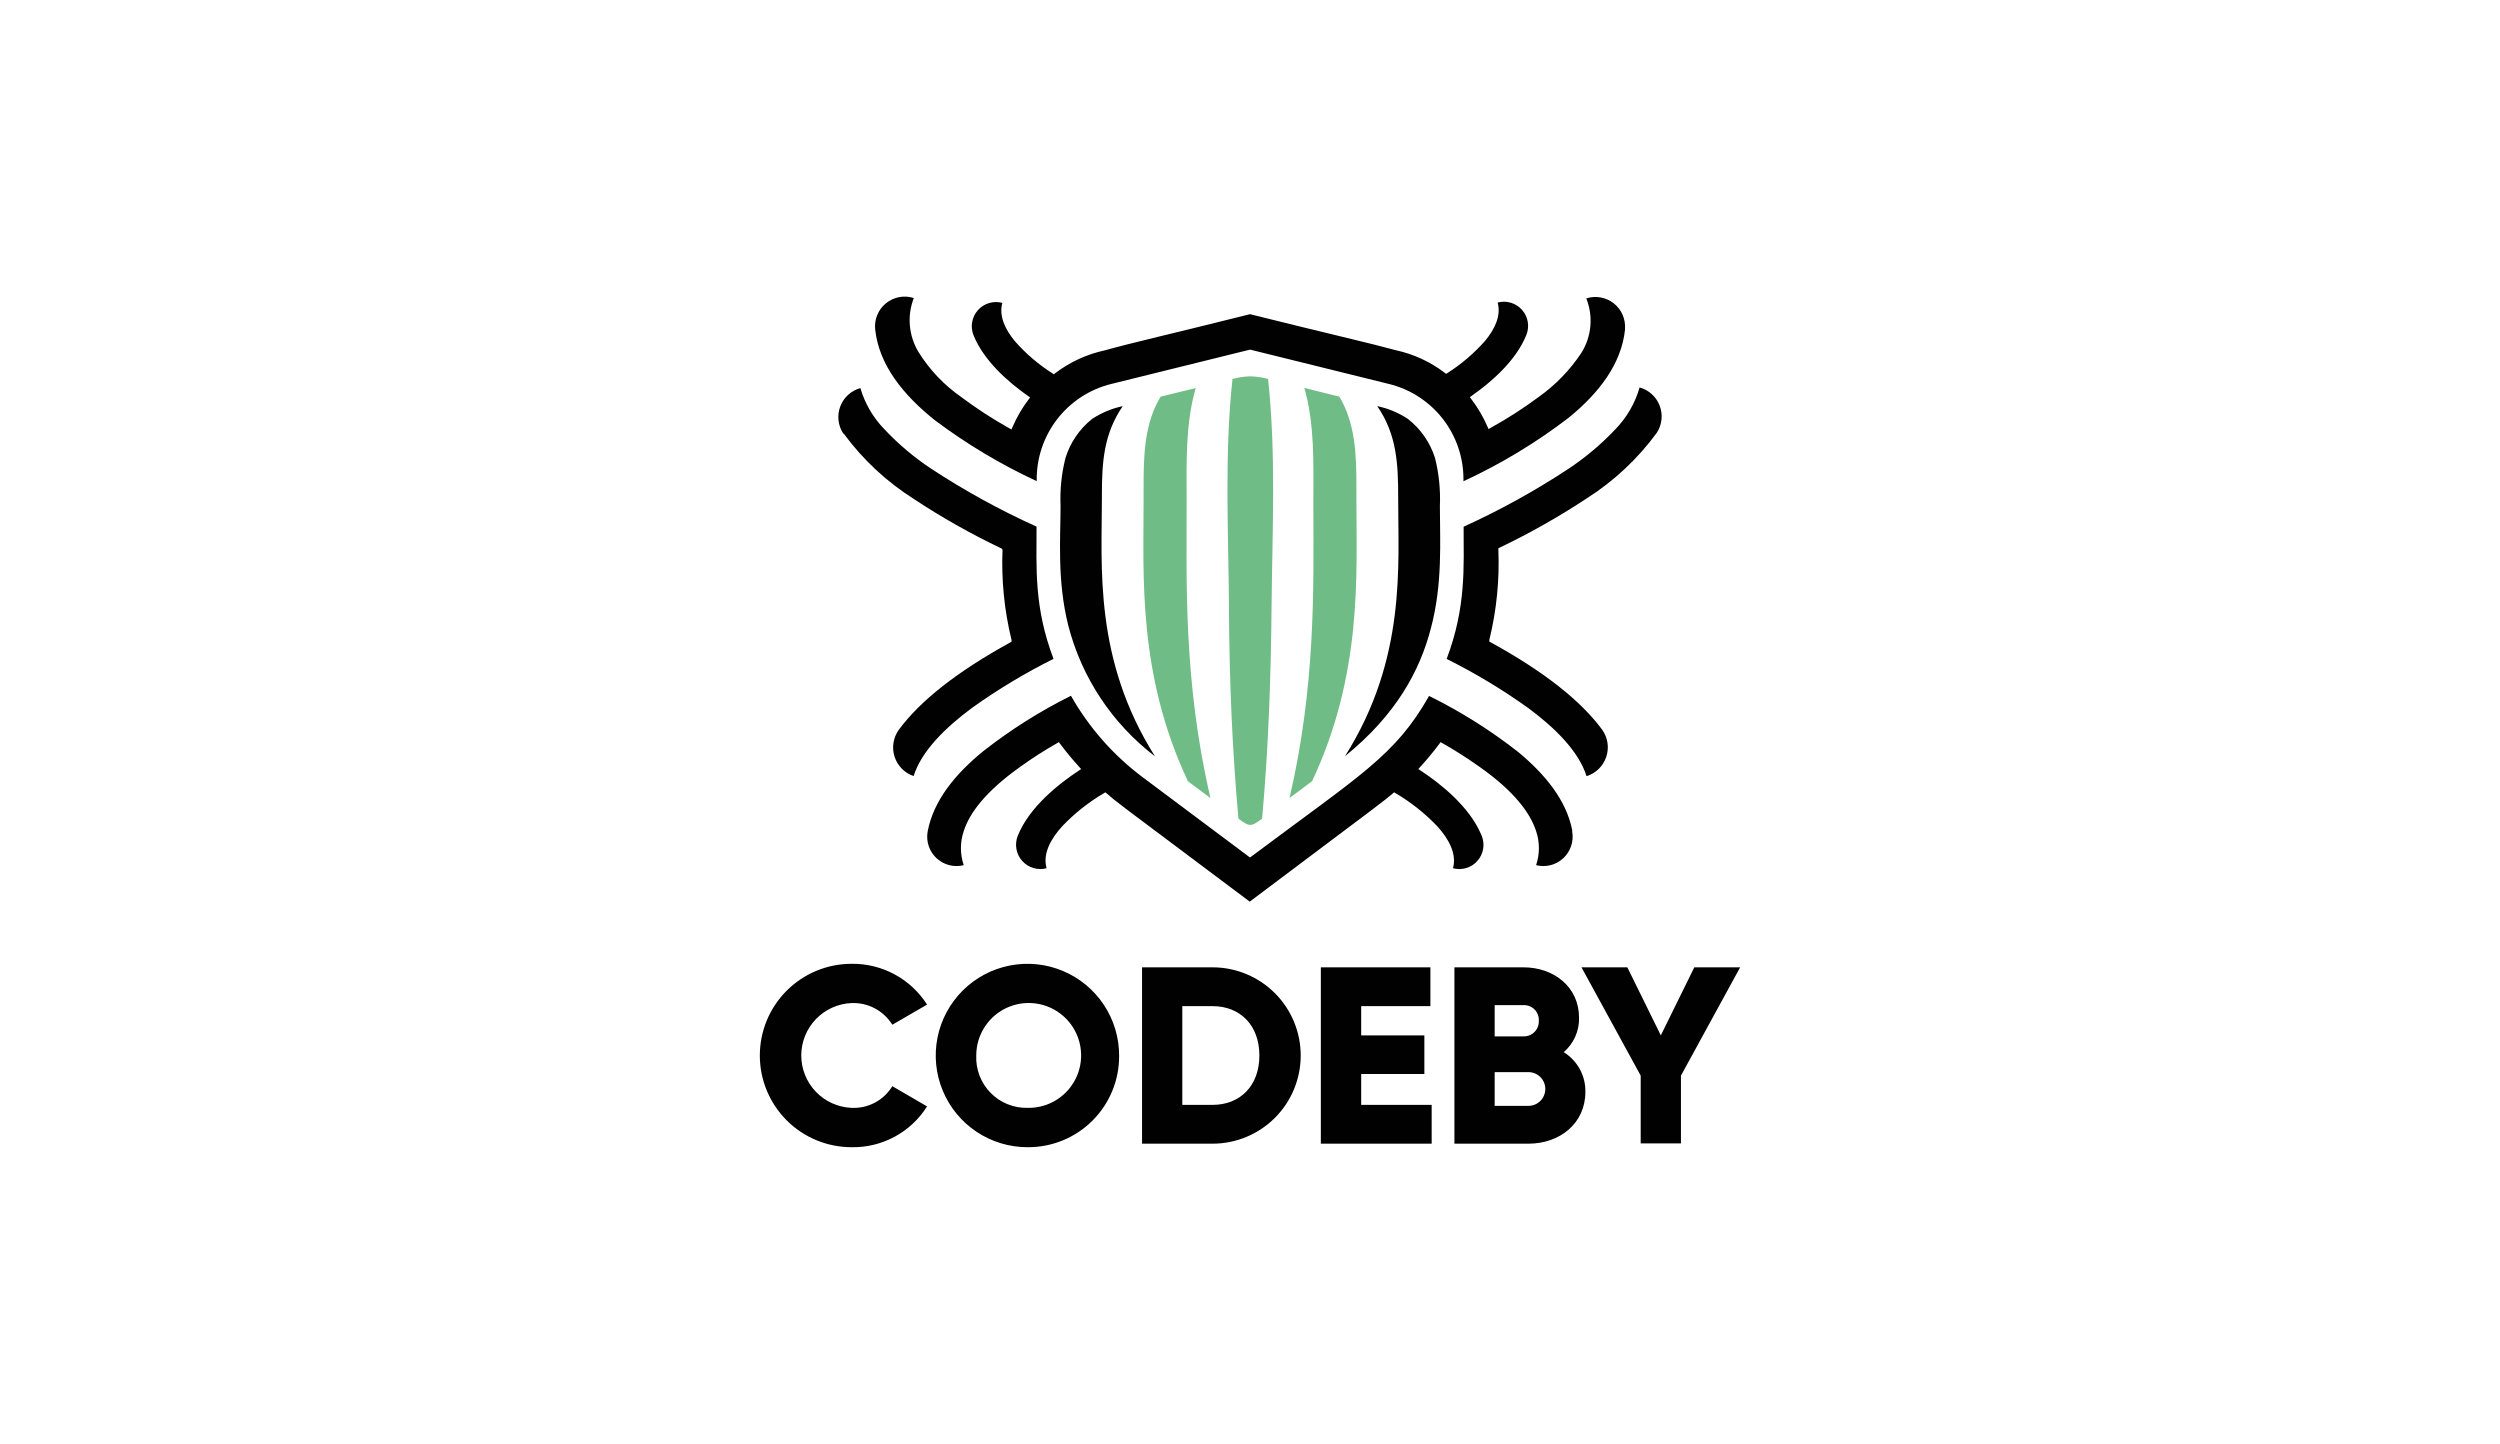
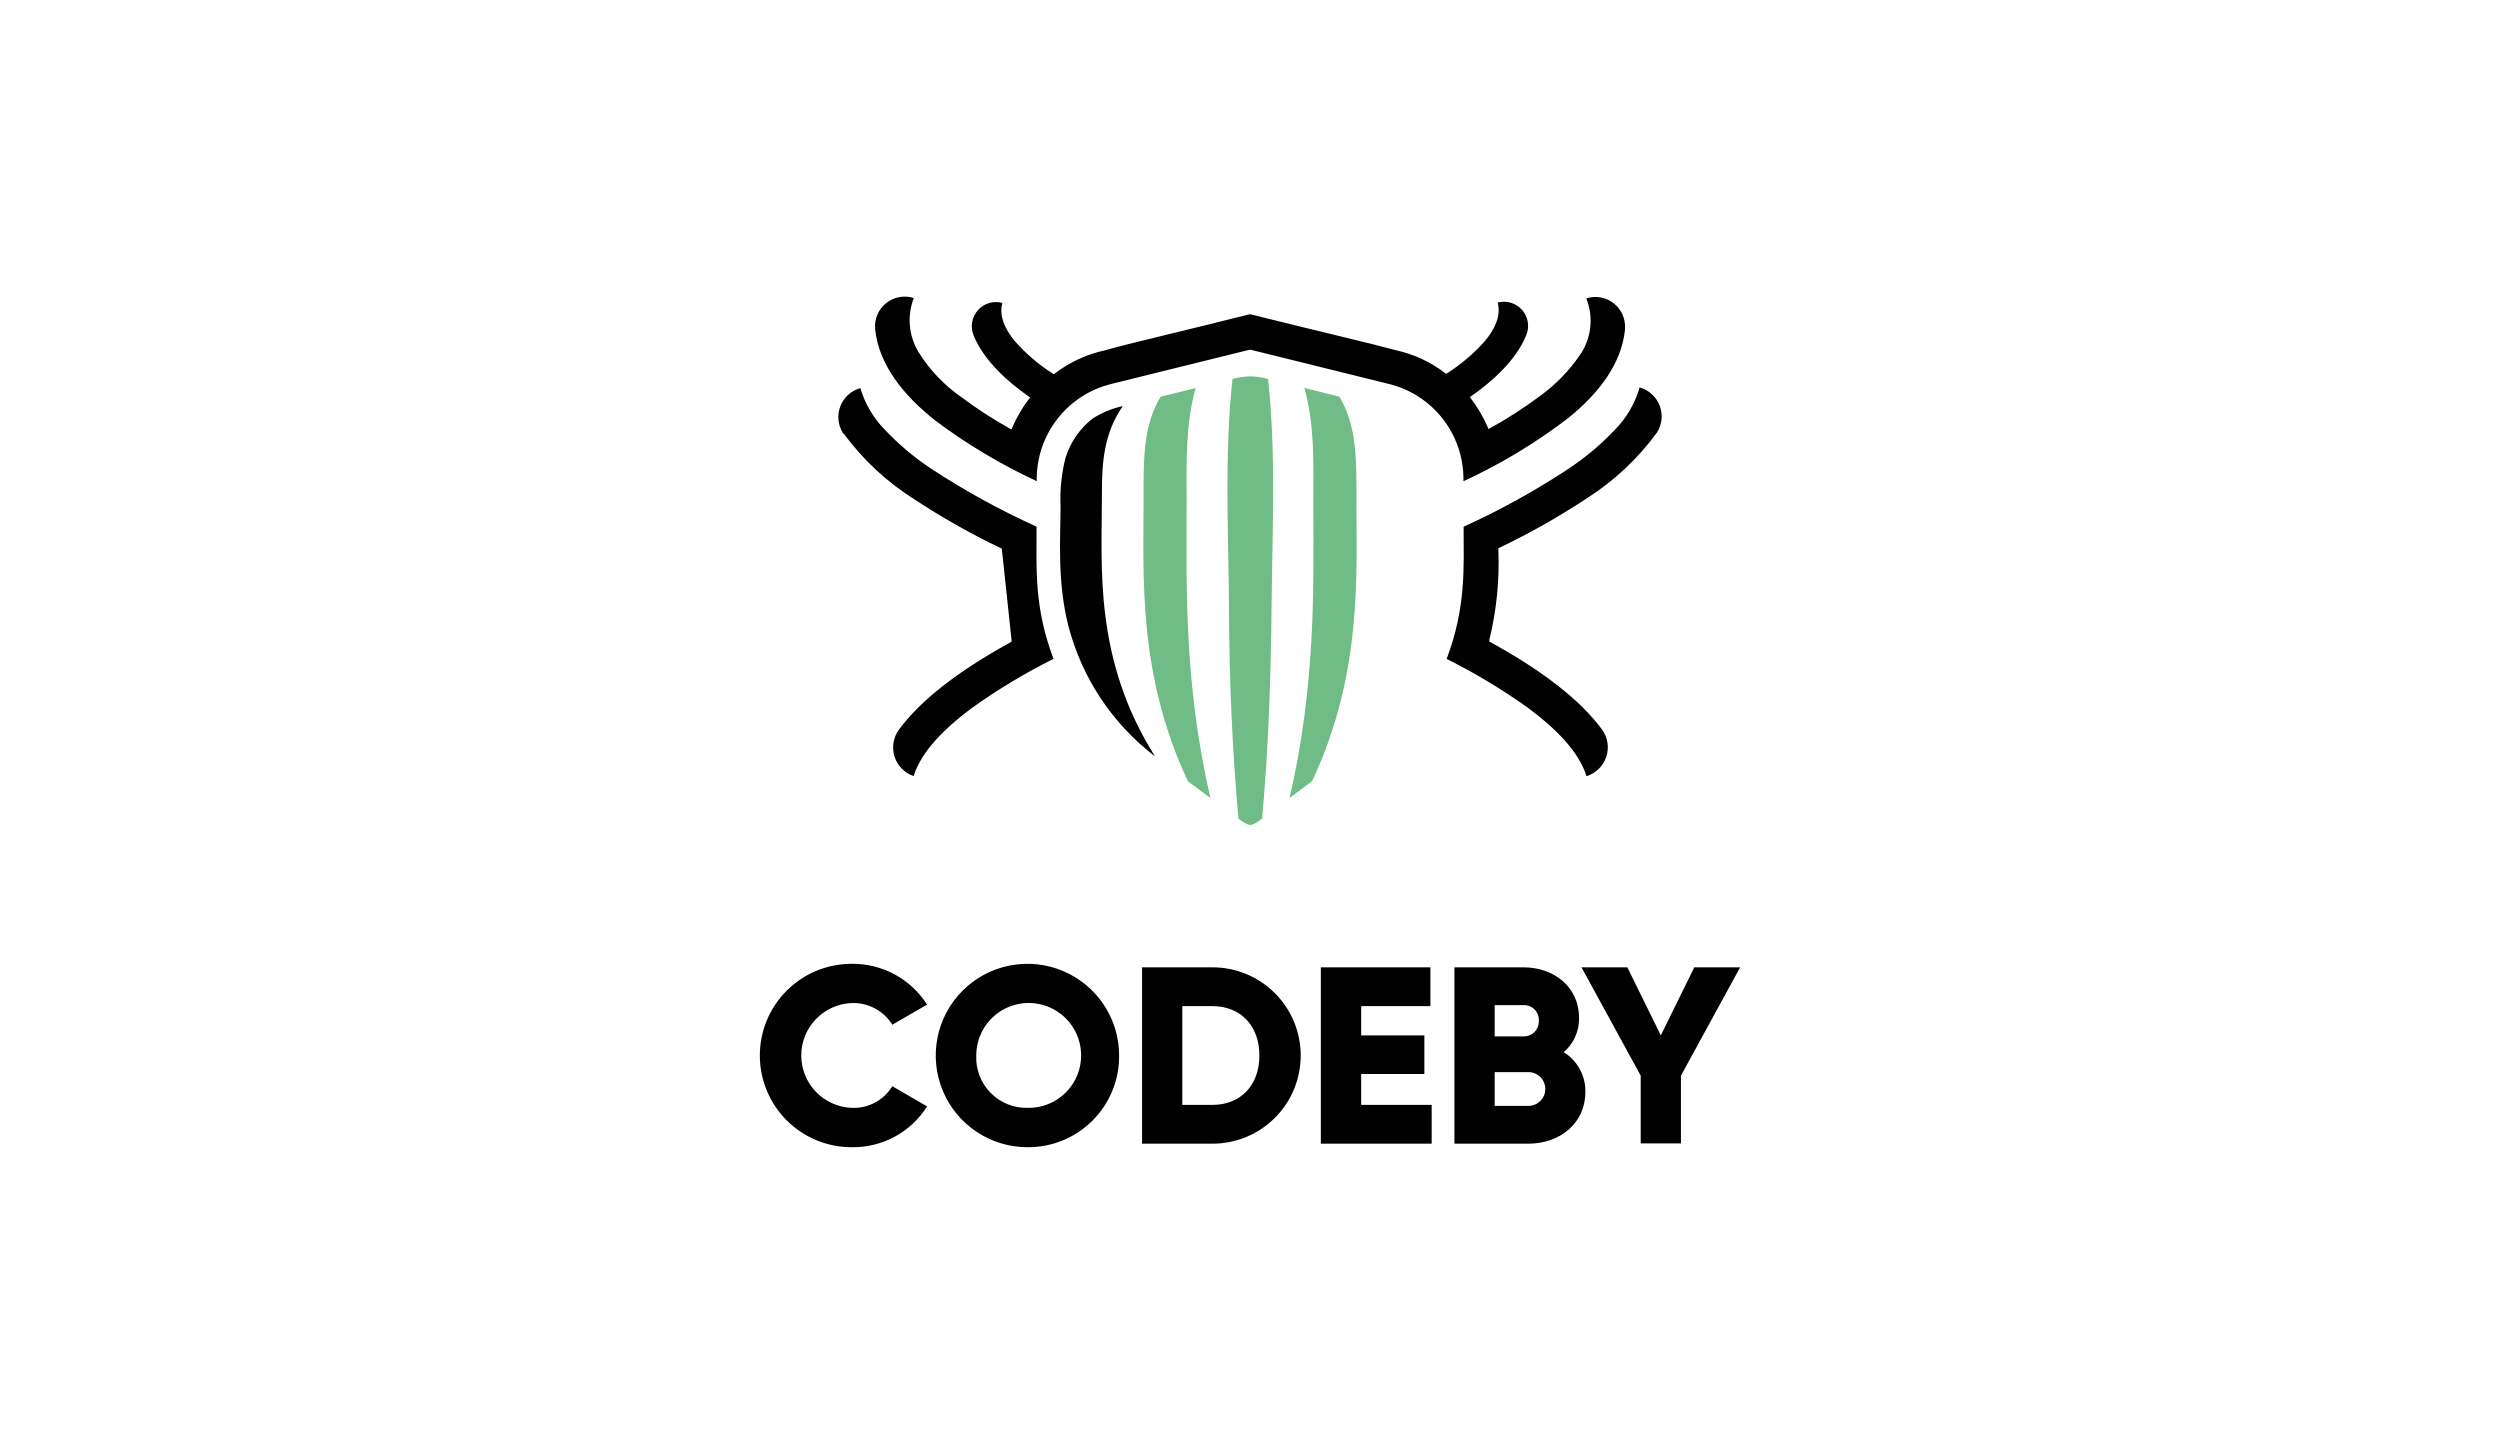
<svg xmlns="http://www.w3.org/2000/svg" width="277" height="160" viewBox="0 0 277 160" fill="none">
  <g clip-path="url(#clip0_5017_4540)">
    <path d="M124.4 45C122.29 48.07 122.09 51.23 122.09 54.84V55.21C122.09 62.72 121.17 73.03 127.97 83.8C123.229 80.179 119.844 75.068 118.36 69.29C117.11 64.29 117.51 59.57 117.51 56.08C117.432 54.29 117.613 52.498 118.05 50.76C118.573 49.049 119.602 47.536 121 46.42C122.034 45.737 123.188 45.256 124.4 45Z" fill="#010101" />
    <path d="M132.48 43C131.31 47.1 131.48 51.45 131.48 55.61C131.48 64.27 131.11 75.56 134.12 88.43L131.62 86.56C126.01 74.64 126.72 63.63 126.71 55.41V53.9C126.71 50.44 126.8 46.9 128.6 43.95L130.7 43.43L132.48 43Z" fill="#6FBC86" />
    <path d="M138.501 41.699C139.177 41.71 139.849 41.808 140.501 41.989C141.401 50.249 140.971 58.759 140.891 67.099C140.821 74.979 140.551 82.859 139.841 90.709C139.595 90.898 139.338 91.072 139.071 91.229C138.908 91.329 138.722 91.388 138.531 91.399C138.34 91.389 138.154 91.33 137.991 91.229C137.722 91.074 137.465 90.901 137.221 90.709C136.531 83.109 136.221 75.469 136.171 67.839V67.099C136.101 58.759 135.661 50.249 136.561 41.989C137.193 41.813 137.845 41.716 138.501 41.699Z" fill="#6FBC86" />
    <path d="M146.301 43.431L148.401 43.95C150.191 46.95 150.291 50.441 150.291 53.901V55.391C150.291 63.63 150.981 74.641 145.381 86.55L142.881 88.421C145.791 75.96 145.541 65.001 145.521 56.42V55.6C145.521 51.441 145.691 47.081 144.521 42.98L146.301 43.431Z" fill="#6FBC86" />
-     <path d="M152.599 45C153.813 45.253 154.967 45.735 155.999 46.42C157.412 47.525 158.458 49.03 158.999 50.74C159.436 52.478 159.618 54.27 159.539 56.06C159.539 59.92 159.869 64.64 158.539 69.63C157.329 74.29 154.709 79.19 149.029 83.78C155.879 72.94 154.899 62.52 154.919 55.19C154.919 51.43 154.779 48.15 152.599 45Z" fill="#010101" />
    <path d="M181.669 42.93C182.171 43.069 182.634 43.323 183.019 43.673C183.405 44.023 183.703 44.459 183.89 44.946C184.077 45.432 184.147 45.955 184.095 46.473C184.042 46.992 183.869 47.49 183.589 47.93C181.46 50.844 178.8 53.331 175.749 55.26C172.679 57.282 169.475 59.093 166.159 60.68L166.019 60.75V60.9C166.156 64.263 165.82 67.63 165.019 70.9V71.09L165.189 71.18C171.059 74.41 175.129 77.61 177.519 80.85C177.828 81.281 178.03 81.779 178.109 82.304C178.187 82.829 178.14 83.364 177.971 83.867C177.802 84.37 177.516 84.826 177.137 85.196C176.758 85.567 176.296 85.842 175.789 86C174.929 83.25 172.299 80.64 169.289 78.42C166.436 76.382 163.427 74.573 160.289 73.01C162.469 67.24 162.169 62.82 162.169 58.36C166.171 56.541 170.026 54.414 173.699 52C175.605 50.745 177.36 49.276 178.929 47.62C180.22 46.31 181.162 44.697 181.669 42.93Z" fill="#010101" />
    <path d="M175.76 33.062C176.272 32.897 176.816 32.86 177.345 32.955C177.875 33.049 178.373 33.272 178.796 33.603C179.22 33.935 179.555 34.365 179.774 34.856C179.992 35.348 180.087 35.885 180.05 36.422V36.542C179.65 40.292 177.2 43.542 173.76 46.322C170.16 49.076 166.266 51.424 162.15 53.322V53.072C162.15 50.645 161.336 48.289 159.839 46.38C158.341 44.471 156.246 43.119 153.89 42.542L138.57 38.752H138.45L123.13 42.542C120.734 43.132 118.611 44.52 117.11 46.477C115.609 48.435 114.819 50.845 114.87 53.312C110.908 51.473 107.148 49.227 103.65 46.612C100.09 43.792 97.39 40.442 96.97 36.502C96.912 35.957 96.991 35.406 97.2 34.899C97.408 34.393 97.74 33.946 98.166 33.601C98.591 33.255 99.096 33.021 99.634 32.92C100.173 32.819 100.728 32.854 101.25 33.022C100.872 33.995 100.723 35.043 100.815 36.083C100.907 37.124 101.237 38.129 101.78 39.022C103.006 40.986 104.619 42.68 106.52 44.002C108.21 45.27 109.984 46.423 111.83 47.452L112.07 47.582L112.18 47.332C112.652 46.232 113.256 45.194 113.98 44.242L114.14 44.042L113.93 43.892C111.73 42.352 109.02 39.992 107.87 37.152C107.683 36.689 107.628 36.183 107.713 35.691C107.798 35.199 108.019 34.74 108.351 34.367C108.683 33.994 109.112 33.721 109.591 33.578C110.069 33.436 110.578 33.43 111.06 33.562C110.66 35.012 111.37 36.502 112.45 37.802C113.661 39.186 115.065 40.388 116.62 41.372L116.76 41.472L116.9 41.362C118.537 40.115 120.428 39.244 122.44 38.812C125.3 38.002 129.89 36.972 138.5 34.812C147.24 36.992 151.86 38.032 154.69 38.812C156.655 39.242 158.502 40.098 160.1 41.322L160.23 41.422L160.38 41.332C161.93 40.342 163.333 39.141 164.55 37.762C165.63 36.462 166.34 34.972 165.94 33.522C166.421 33.393 166.928 33.4 167.405 33.544C167.882 33.687 168.31 33.96 168.64 34.333C168.97 34.706 169.19 35.163 169.275 35.654C169.359 36.145 169.306 36.65 169.12 37.112C167.98 39.952 165.27 42.312 163.07 43.852L162.86 44.002L163.01 44.202C163.737 45.154 164.344 46.192 164.82 47.292L164.93 47.542L165.17 47.402C167.008 46.389 168.775 45.254 170.46 44.002C172.337 42.675 173.951 41.01 175.22 39.092C175.778 38.2 176.118 37.189 176.212 36.141C176.306 35.093 176.151 34.038 175.76 33.062Z" fill="#010101" />
-     <path d="M110.999 60.79L110.859 60.72C107.537 59.134 104.33 57.32 101.259 55.29C98.254 53.391 95.63 50.95 93.519 48.09L93.409 48C93.129 47.561 92.956 47.062 92.903 46.544C92.851 46.025 92.921 45.502 93.108 45.016C93.295 44.529 93.593 44.094 93.979 43.744C94.365 43.394 94.827 43.139 95.329 43C95.834 44.718 96.75 46.287 97.999 47.57C99.54 49.209 101.265 50.665 103.139 51.91C106.867 54.361 110.782 56.514 114.849 58.35C114.849 62.96 114.559 67.27 116.729 73C113.592 74.565 110.583 76.374 107.729 78.41C104.729 80.63 102.089 83.23 101.229 85.99C100.733 85.822 100.284 85.539 99.917 85.165C99.55 84.792 99.276 84.337 99.116 83.838C98.957 83.34 98.916 82.81 98.999 82.293C99.081 81.776 99.283 81.285 99.589 80.86C101.969 77.63 106.039 74.43 111.919 71.19L112.079 71.09V70.91C111.278 67.64 110.941 64.274 111.079 60.91L110.999 60.79Z" fill="#010101" />
-     <path d="M118.661 77.09C120.651 80.602 123.343 83.666 126.571 86.09L138.351 94.9L138.501 95.01L138.651 94.9C150.791 85.82 154.591 83.73 158.341 77.11C161.832 78.832 165.136 80.91 168.201 83.31C171.201 85.79 173.561 88.68 174.201 91.99V92.15C174.294 92.684 174.253 93.233 174.079 93.747C173.906 94.261 173.607 94.724 173.21 95.092C172.812 95.461 172.328 95.725 171.803 95.859C171.277 95.993 170.727 95.993 170.201 95.86C170.613 94.637 170.613 93.313 170.201 92.09C169.571 90.15 167.871 87.72 163.841 84.9L163.721 84.82C162.461 83.926 161.156 83.099 159.811 82.34L159.621 82.23L159.491 82.4C158.819 83.302 158.101 84.17 157.341 85L157.151 85.21L157.391 85.37C159.641 86.85 162.801 89.37 164.111 92.46L164.171 92.6C164.36 93.062 164.415 93.568 164.332 94.061C164.248 94.553 164.029 95.012 163.698 95.387C163.368 95.761 162.939 96.036 162.461 96.179C161.982 96.323 161.473 96.33 160.991 96.2C161.431 94.6 160.521 92.95 159.241 91.54C157.876 90.113 156.322 88.882 154.621 87.88L154.471 87.79L154.341 87.9C153.141 88.9 154.071 88.19 138.471 99.9C122.761 88.14 123.761 88.9 122.611 87.9L122.471 87.79L122.321 87.88C120.62 88.882 119.065 90.113 117.701 91.54C116.421 92.95 115.511 94.6 115.961 96.2C115.479 96.329 114.97 96.32 114.492 96.176C114.014 96.032 113.586 95.758 113.255 95.385C112.923 95.011 112.703 94.553 112.618 94.061C112.532 93.569 112.585 93.063 112.771 92.6C114.041 89.44 117.261 86.88 119.551 85.37L119.791 85.21L119.601 85C118.841 84.17 118.123 83.302 117.451 82.4L117.321 82.23L117.131 82.34C115.752 83.12 114.417 83.975 113.131 84.9C109.131 87.72 107.401 90.15 106.781 92.09C106.365 93.312 106.365 94.638 106.781 95.86C106.255 95.993 105.705 95.993 105.179 95.859C104.654 95.725 104.17 95.461 103.772 95.092C103.375 94.724 103.076 94.261 102.903 93.747C102.729 93.233 102.688 92.684 102.781 92.15C103.411 88.73 105.831 85.77 108.931 83.24C111.957 80.865 115.217 78.804 118.661 77.09Z" fill="#010101" />
+     <path d="M110.999 60.79L110.859 60.72C107.537 59.134 104.33 57.32 101.259 55.29C98.254 53.391 95.63 50.95 93.519 48.09L93.409 48C93.129 47.561 92.956 47.062 92.903 46.544C92.851 46.025 92.921 45.502 93.108 45.016C93.295 44.529 93.593 44.094 93.979 43.744C94.365 43.394 94.827 43.139 95.329 43C95.834 44.718 96.75 46.287 97.999 47.57C99.54 49.209 101.265 50.665 103.139 51.91C106.867 54.361 110.782 56.514 114.849 58.35C114.849 62.96 114.559 67.27 116.729 73C113.592 74.565 110.583 76.374 107.729 78.41C104.729 80.63 102.089 83.23 101.229 85.99C100.733 85.822 100.284 85.539 99.917 85.165C99.55 84.792 99.276 84.337 99.116 83.838C98.957 83.34 98.916 82.81 98.999 82.293C99.081 81.776 99.283 81.285 99.589 80.86C101.969 77.63 106.039 74.43 111.919 71.19L112.079 71.09V70.91L110.999 60.79Z" fill="#010101" />
    <path d="M94.349 127.11C91.655 127.11 89.071 126.04 87.165 124.134C85.26 122.229 84.189 119.645 84.189 116.95C84.189 114.255 85.26 111.671 87.165 109.766C89.071 107.861 91.655 106.79 94.349 106.79C96.014 106.766 97.658 107.169 99.123 107.96C100.588 108.751 101.826 109.905 102.719 111.31L98.87 113.54C98.397 112.775 97.729 112.15 96.934 111.728C96.14 111.306 95.248 111.103 94.349 111.14C92.852 111.202 91.436 111.841 90.398 112.923C89.36 114.005 88.78 115.446 88.78 116.945C88.78 118.444 89.36 119.885 90.398 120.967C91.436 122.049 92.852 122.688 94.349 122.75C95.249 122.794 96.144 122.595 96.94 122.172C97.735 121.75 98.402 121.12 98.87 120.35L102.719 122.59C101.832 124.001 100.595 125.158 99.129 125.95C97.662 126.742 96.016 127.142 94.349 127.11ZM113.859 127.11C111.847 127.114 109.879 126.52 108.204 125.404C106.53 124.288 105.224 122.699 104.454 120.84C103.683 118.981 103.482 116.935 103.876 114.962C104.27 112.988 105.241 111.176 106.666 109.755C108.091 108.334 109.906 107.369 111.881 106.981C113.855 106.593 115.901 106.8 117.758 107.576C119.614 108.352 121.199 109.662 122.31 111.34C123.421 113.018 124.009 114.988 123.999 117C124.005 118.332 123.746 119.651 123.238 120.882C122.73 122.113 121.983 123.231 121.04 124.171C120.096 125.112 118.976 125.856 117.744 126.36C116.511 126.864 115.191 127.119 113.859 127.11ZM113.859 122.75C115.014 122.774 116.149 122.453 117.12 121.829C118.092 121.205 118.855 120.305 119.313 119.246C119.771 118.186 119.903 117.013 119.691 115.878C119.48 114.743 118.935 113.697 118.127 112.873C117.318 112.048 116.283 111.484 115.152 111.251C114.021 111.018 112.846 111.127 111.778 111.565C110.709 112.002 109.795 112.748 109.153 113.707C108.51 114.667 108.168 115.795 108.169 116.95C108.136 117.711 108.26 118.471 108.533 119.182C108.806 119.894 109.222 120.542 109.755 121.085C110.289 121.629 110.928 122.058 111.634 122.344C112.34 122.63 113.098 122.769 113.859 122.75ZM134.349 107.18C136.941 107.18 139.426 108.209 141.258 110.042C143.09 111.874 144.119 114.359 144.119 116.95C144.119 119.541 143.09 122.026 141.258 123.859C139.426 125.691 136.941 126.72 134.349 126.72H126.539V107.18H134.349ZM134.349 122.42C137.419 122.42 139.539 120.3 139.539 116.95C139.539 113.6 137.419 111.48 134.349 111.48H130.999V122.42H134.349ZM150.819 122.42H158.629V126.72H146.349V107.18H158.489V111.48H150.819V114.72H157.819V119H150.819V122.42ZM173.259 116.58C174.009 117.043 174.624 117.693 175.045 118.466C175.466 119.24 175.678 120.11 175.659 120.99C175.659 124.46 172.839 126.72 169.349 126.72H161.149V107.18H168.799C172.199 107.18 174.959 109.38 174.959 112.76C174.977 113.483 174.833 114.201 174.539 114.861C174.245 115.522 173.808 116.109 173.259 116.58ZM168.799 111.37H165.609V114.83H168.799C169.027 114.837 169.254 114.797 169.465 114.712C169.677 114.628 169.869 114.5 170.028 114.337C170.188 114.175 170.312 113.981 170.393 113.768C170.475 113.555 170.511 113.328 170.499 113.1C170.514 112.872 170.48 112.643 170.4 112.429C170.32 112.214 170.196 112.019 170.035 111.856C169.875 111.693 169.682 111.565 169.469 111.481C169.256 111.398 169.028 111.36 168.799 111.37ZM169.349 122.53C169.845 122.53 170.321 122.333 170.672 121.982C171.022 121.632 171.219 121.156 171.219 120.66C171.219 120.164 171.022 119.688 170.672 119.338C170.321 118.987 169.845 118.79 169.349 118.79H165.609V122.53H169.349ZM192.809 107.18L186.249 119.18V126.69H181.789V119.18L175.229 107.18H180.309L184.019 114.72L187.729 107.18H192.809Z" fill="#010101" />
  </g>
  <defs>
    <clipPath id="clip0_5017_4540">
      <rect width="277" height="160" rx="40" fill="white" />
    </clipPath>
  </defs>
</svg>